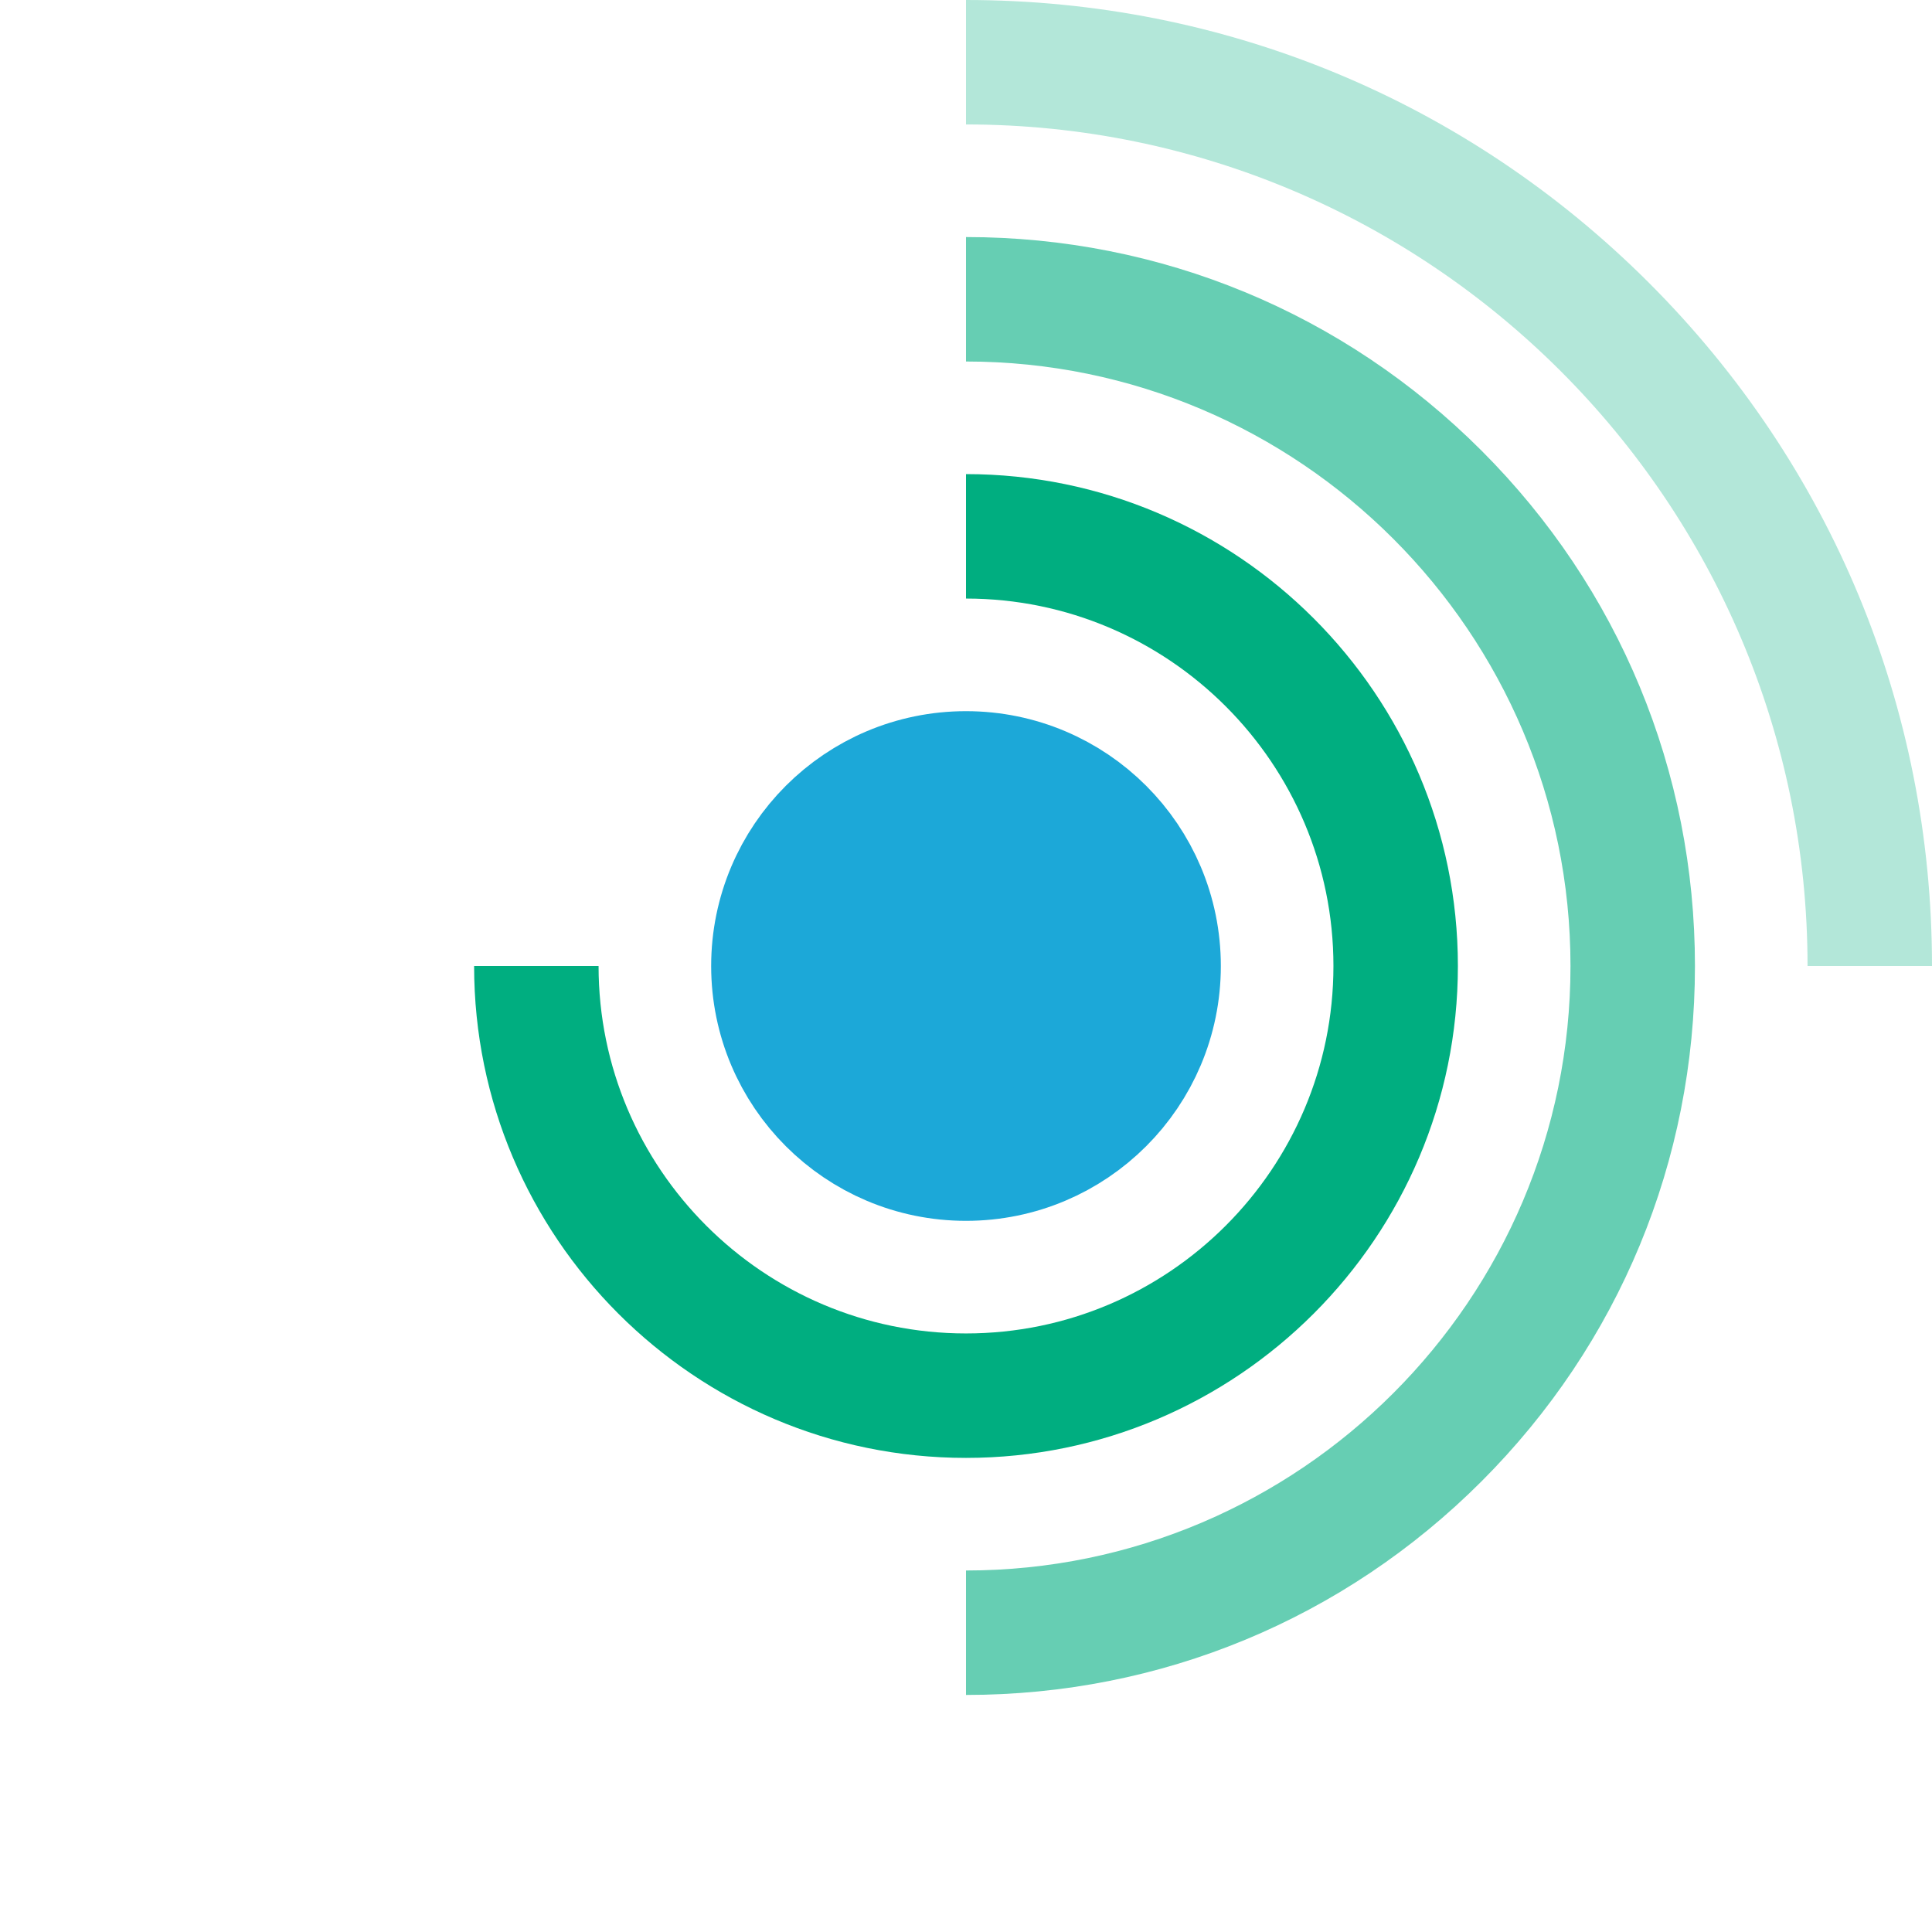
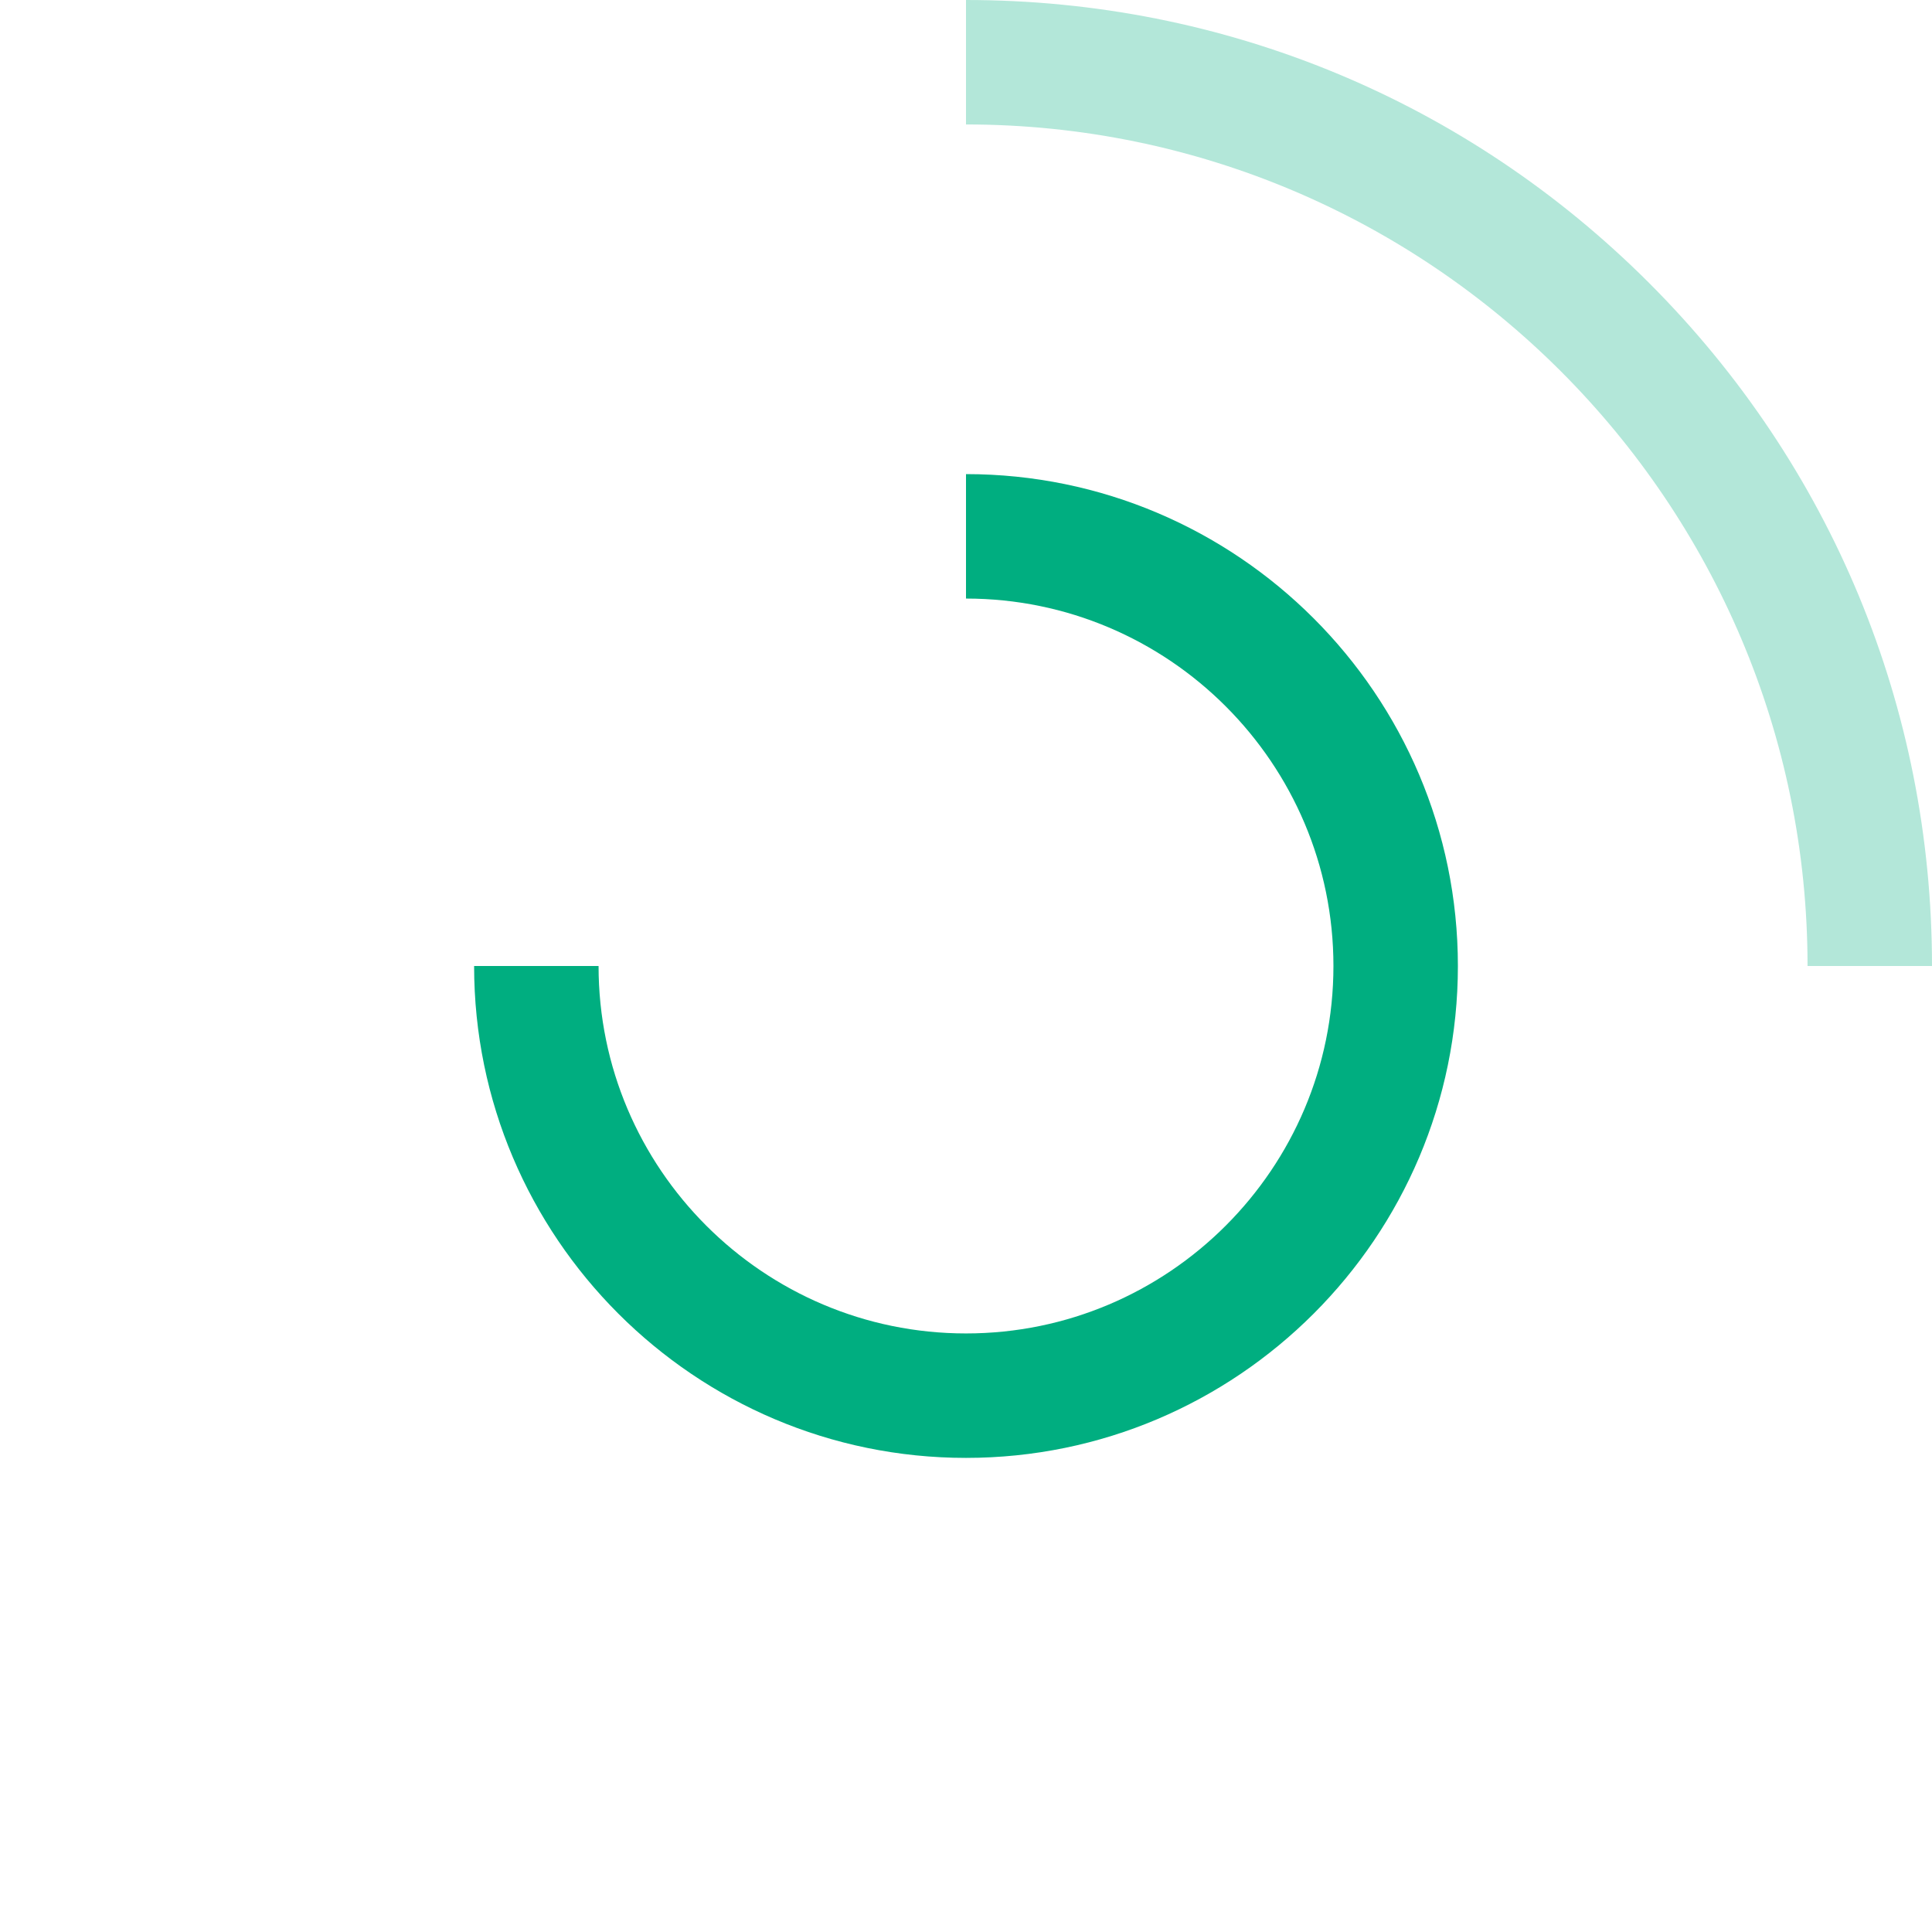
<svg xmlns="http://www.w3.org/2000/svg" version="1.0" id="Layer_1" x="0px" y="0px" width="652px" height="652.001px" viewBox="-45.501 113.671 652 652.001" enable-background="new -45.501 113.671 652 652.001" xml:space="preserve">
  <g id="Geometric">
-     <circle fill="#1CA8D8" stroke="#1CA8D8" stroke-width="42" stroke-miterlimit="10" cx="280.499" cy="439.672" r="65" />
-     <circle display="none" fill="none" stroke="#CEF0FC" stroke-width="42" stroke-miterlimit="10" cx="440.501" cy="439.671" r="145" />
    <path fill="#00AE80" enable-background="new    " d="M156.5,439.672h-42c0,91.532,74.467,166,165.999,166   c91.533,0,166-74.468,166-166c0-91.533-74.467-166.001-166-166.001v42c68.374,0,124,55.626,124,124.001   c0,68.374-55.626,124-124,124S156.5,508.046,156.5,439.672z" />
-     <path opacity="0.6" fill="#00AE80" enable-background="new    " d="M280.499,643.672v42c65.71,0,127.485-25.59,173.948-72.053   c46.464-46.464,72.052-108.238,72.052-173.947c0-65.711-25.589-127.486-72.052-173.949   c-46.463-46.464-108.238-72.052-173.948-72.052v42c112.486,0,204,91.515,204,204.001   C484.499,552.157,392.986,643.672,280.499,643.672z" />
    <path opacity="0.3" fill="#00AE80" d="M564.499,439.672h42c0-87.08-33.91-168.945-95.482-230.519   c-61.573-61.572-143.439-95.482-230.518-95.482v42C437.098,155.671,564.499,283.073,564.499,439.672z" />
  </g>
-   <path id="Used_for_artboard_sizing_1_" display="none" fill="#00AE80" d="M-3.501,439.672h-42c0-87.08,33.91-168.945,95.482-230.519  c61.574-61.572,143.439-95.482,230.518-95.482v42C123.901,155.671-3.501,283.073-3.501,439.672z" />
  <path id="Used_for_artboard_sizing" display="none" fill="#00AE80" d="M564.499,439.672h42c0,87.08-33.91,168.945-95.482,230.518  c-61.573,61.573-143.439,95.482-230.518,95.482v-42C437.098,723.672,564.499,596.269,564.499,439.672z" />
</svg>